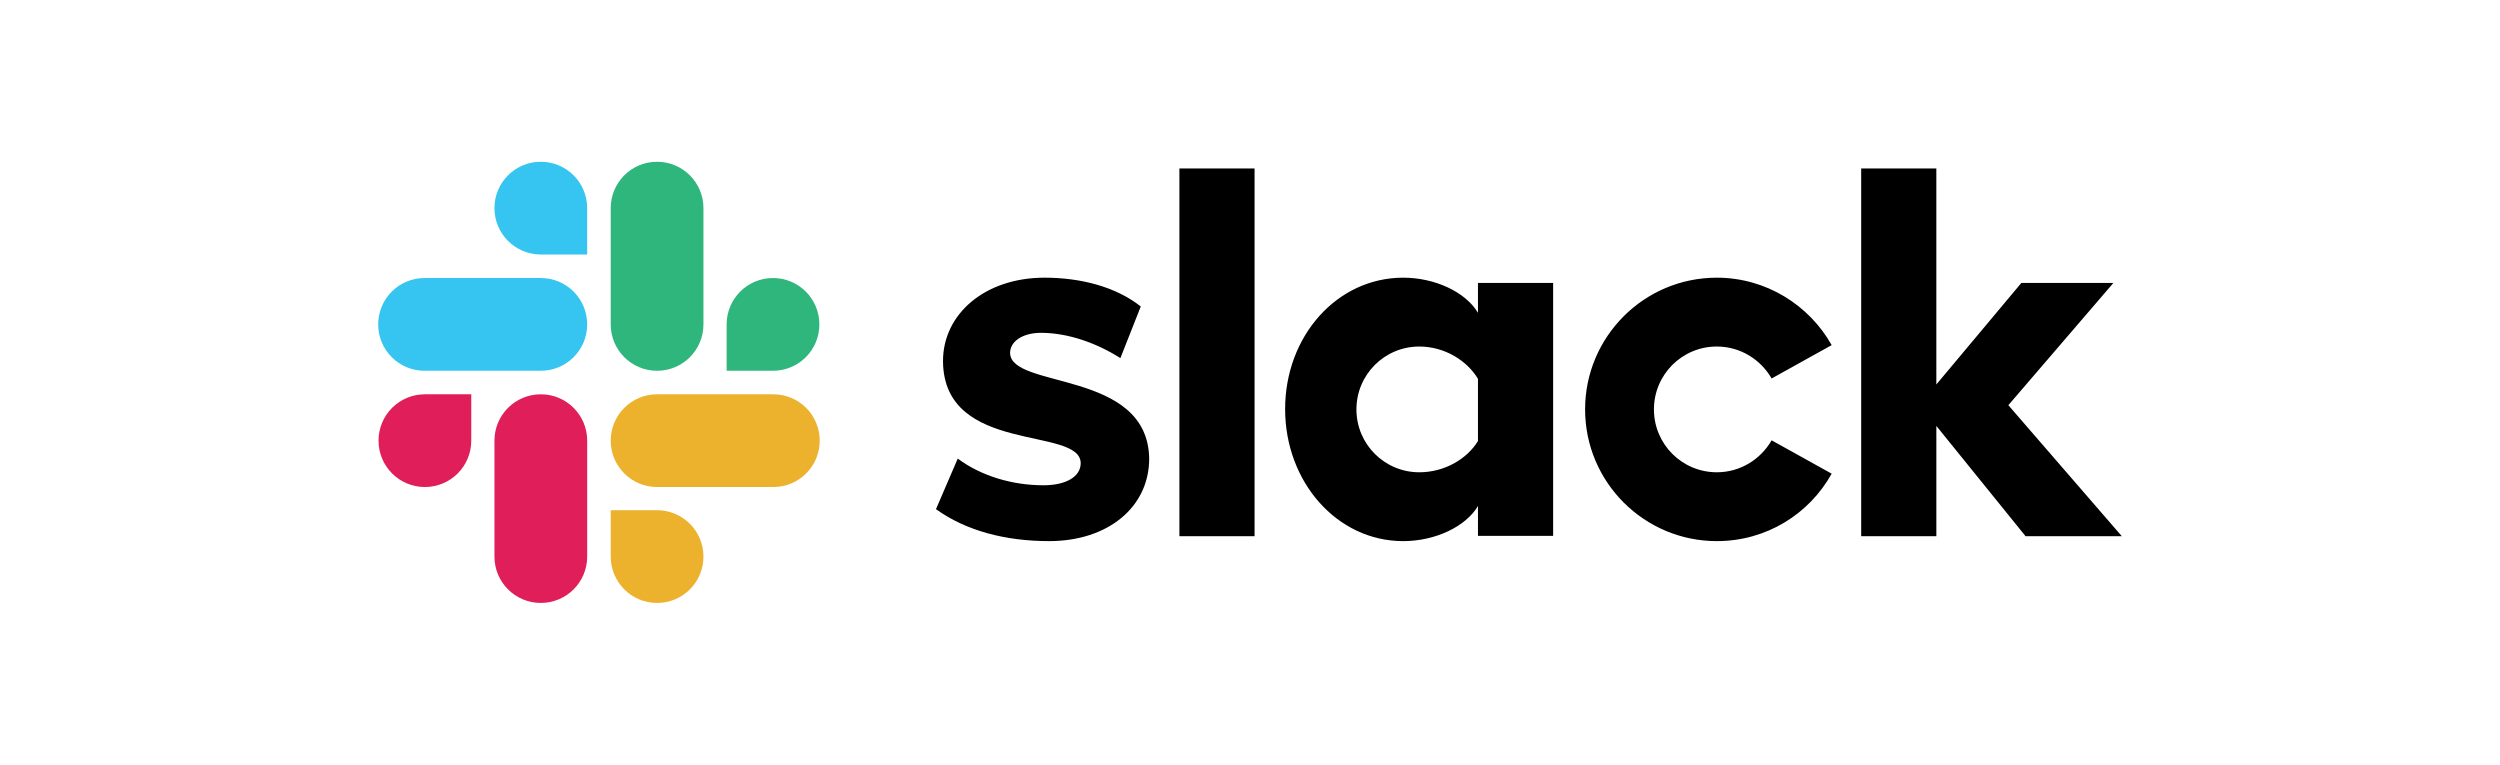
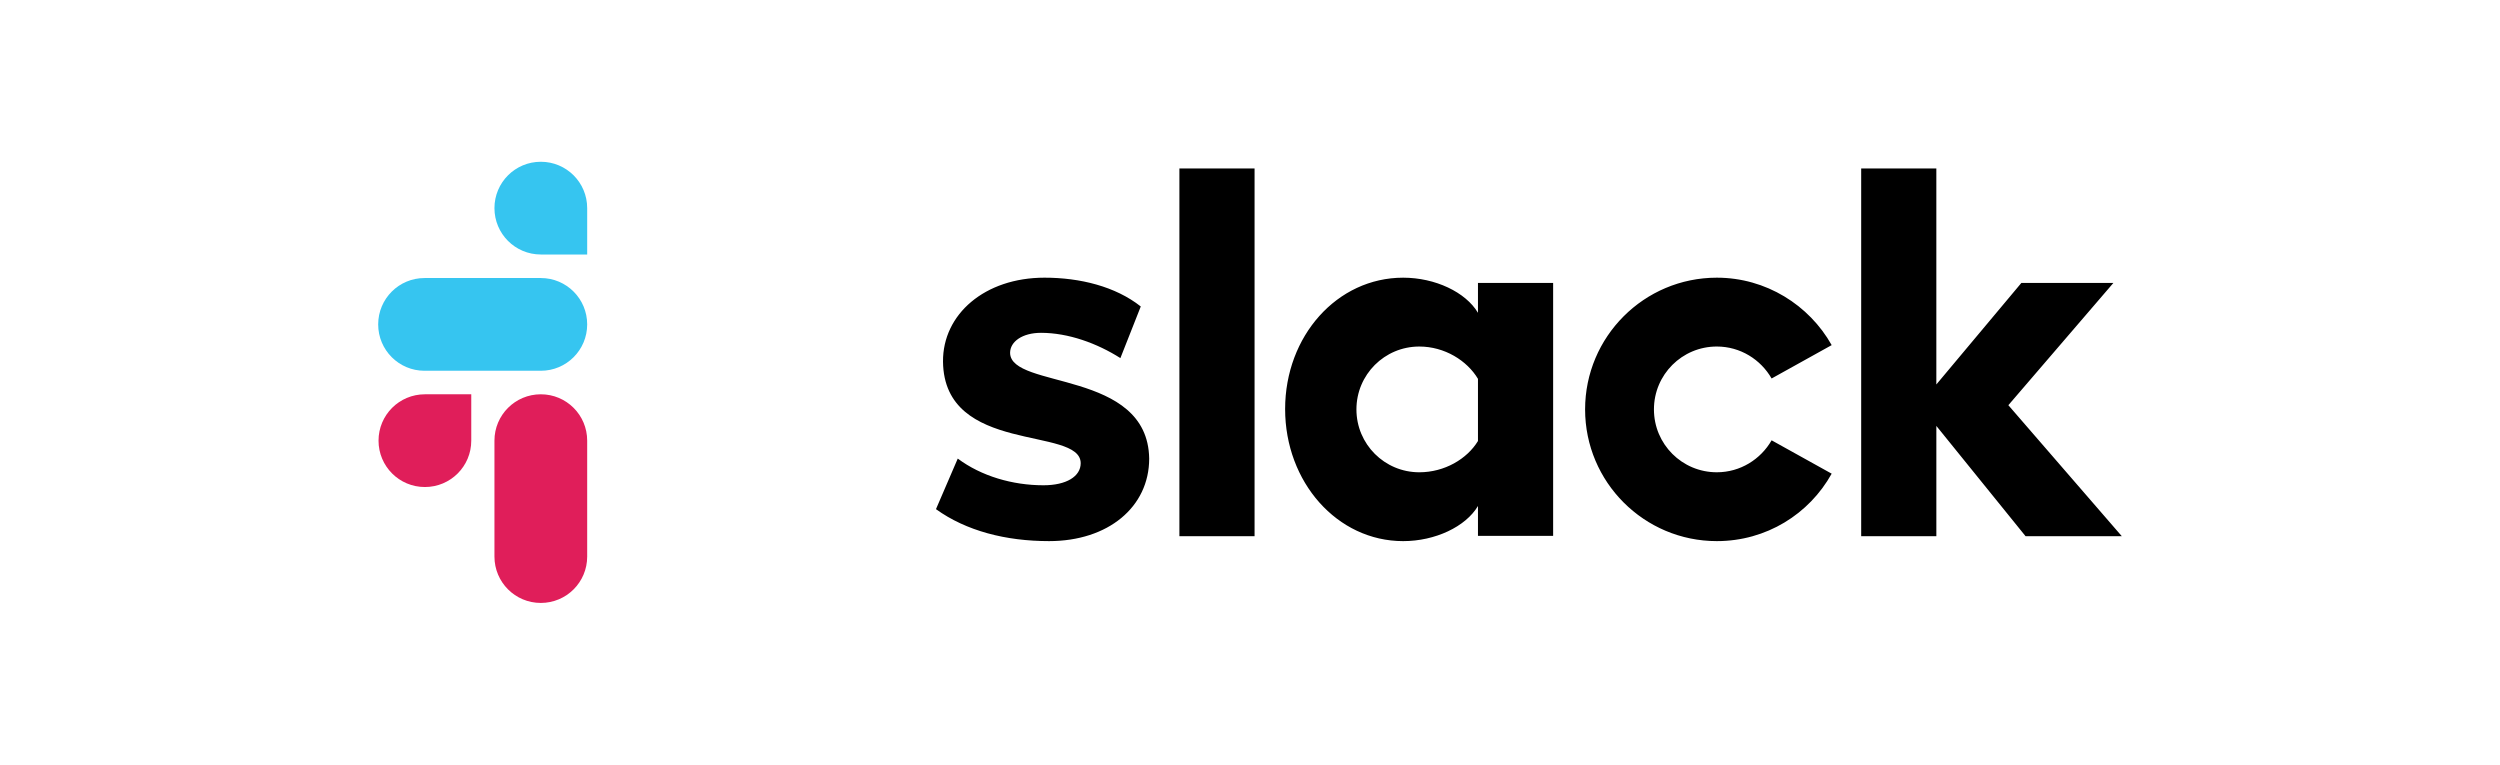
<svg xmlns="http://www.w3.org/2000/svg" version="1.0" id="Layer_1" x="0px" y="0px" width="340px" height="104px" viewBox="0 0 340 104" enable-background="new 0 0 340 104" xml:space="preserve">
  <g>
    <path d="M127.293,69.245l2.962-6.879c3.201,2.389,7.452,3.631,11.656,3.631c3.105,0,5.064-1.194,5.064-3.01   c-0.048-5.064-18.583-1.099-18.726-13.806c-0.048-6.449,5.685-11.417,13.806-11.417c4.825,0,9.65,1.194,13.089,3.917l-2.771,7.022   c-3.153-2.006-7.07-3.439-10.796-3.439c-2.532,0-4.204,1.194-4.204,2.723c0.048,4.968,18.726,2.245,18.917,14.379   c0,6.592-5.589,11.226-13.615,11.226C136.799,73.592,131.401,72.207,127.293,69.245 M240.939,59.882   c-1.481,2.58-4.252,4.347-7.452,4.347c-4.729,0-8.551-3.822-8.551-8.551s3.822-8.551,8.551-8.551c3.201,0,5.971,1.768,7.452,4.347   l8.169-4.538c-3.057-5.446-8.933-9.172-15.621-9.172c-9.889,0-17.914,8.025-17.914,17.914s8.025,17.914,17.914,17.914   c6.736,0,12.564-3.678,15.621-9.172C249.108,64.42,240.939,59.882,240.939,59.882z M160.398,22.908h10.223v50.016h-10.223V22.908z    M253.121,22.908v50.016h10.223v-15l12.134,15h13.089l-15.43-17.818l14.283-16.624h-12.516l-11.561,13.806V22.908H253.121z    M201.003,59.978c-1.481,2.436-4.538,4.252-7.978,4.252c-4.729,0-8.551-3.822-8.551-8.551s3.822-8.551,8.551-8.551   c3.439,0,6.497,1.911,7.978,4.395V59.978z M201.003,38.481v4.061c-1.672-2.818-5.828-4.777-10.175-4.777   c-8.981,0-16.051,7.93-16.051,17.866s7.07,17.962,16.051,17.962c4.347,0,8.503-1.959,10.175-4.777v4.061h10.223V38.481H201.003z" />
    <path fill="#E01E5A" d="M64.092,59.93c0,3.487-2.818,6.306-6.306,6.306c-3.487,0-6.306-2.818-6.306-6.306s2.818-6.306,6.306-6.306   h6.306V59.93z M67.245,59.93c0-3.487,2.818-6.306,6.306-6.306c3.487,0,6.306,2.818,6.306,6.306v15.764   c0,3.487-2.818,6.306-6.306,6.306c-3.487,0-6.306-2.818-6.306-6.306V59.93z" />
    <path fill="#36C5F0" d="M73.551,34.611c-3.487,0-6.306-2.818-6.306-6.306S70.064,22,73.551,22c3.487,0,6.306,2.818,6.306,6.306   v6.306H73.551z M73.551,37.812c3.487,0,6.306,2.818,6.306,6.306c0,3.487-2.818,6.306-6.306,6.306H57.739   c-3.487,0-6.306-2.818-6.306-6.306c0-3.487,2.818-6.306,6.306-6.306H73.551z" />
-     <path fill="#2EB67D" d="M98.822,44.118c0-3.487,2.818-6.306,6.306-6.306s6.306,2.818,6.306,6.306c0,3.487-2.818,6.306-6.306,6.306   h-6.306V44.118z M95.669,44.118c0,3.487-2.818,6.306-6.306,6.306c-3.487,0-6.306-2.818-6.306-6.306V28.306   c0-3.487,2.818-6.306,6.306-6.306c3.487,0,6.306,2.818,6.306,6.306C95.669,28.306,95.669,44.118,95.669,44.118z" />
-     <path fill="#ECB22E" d="M89.363,69.389c3.487,0,6.306,2.818,6.306,6.306c0,3.487-2.818,6.306-6.306,6.306s-6.306-2.818-6.306-6.306   v-6.306H89.363z M89.363,66.236c-3.487,0-6.306-2.818-6.306-6.306c0-3.487,2.818-6.306,6.306-6.306h15.812   c3.487,0,6.306,2.818,6.306,6.306c0,3.487-2.818,6.306-6.306,6.306H89.363z" />
  </g>
</svg>